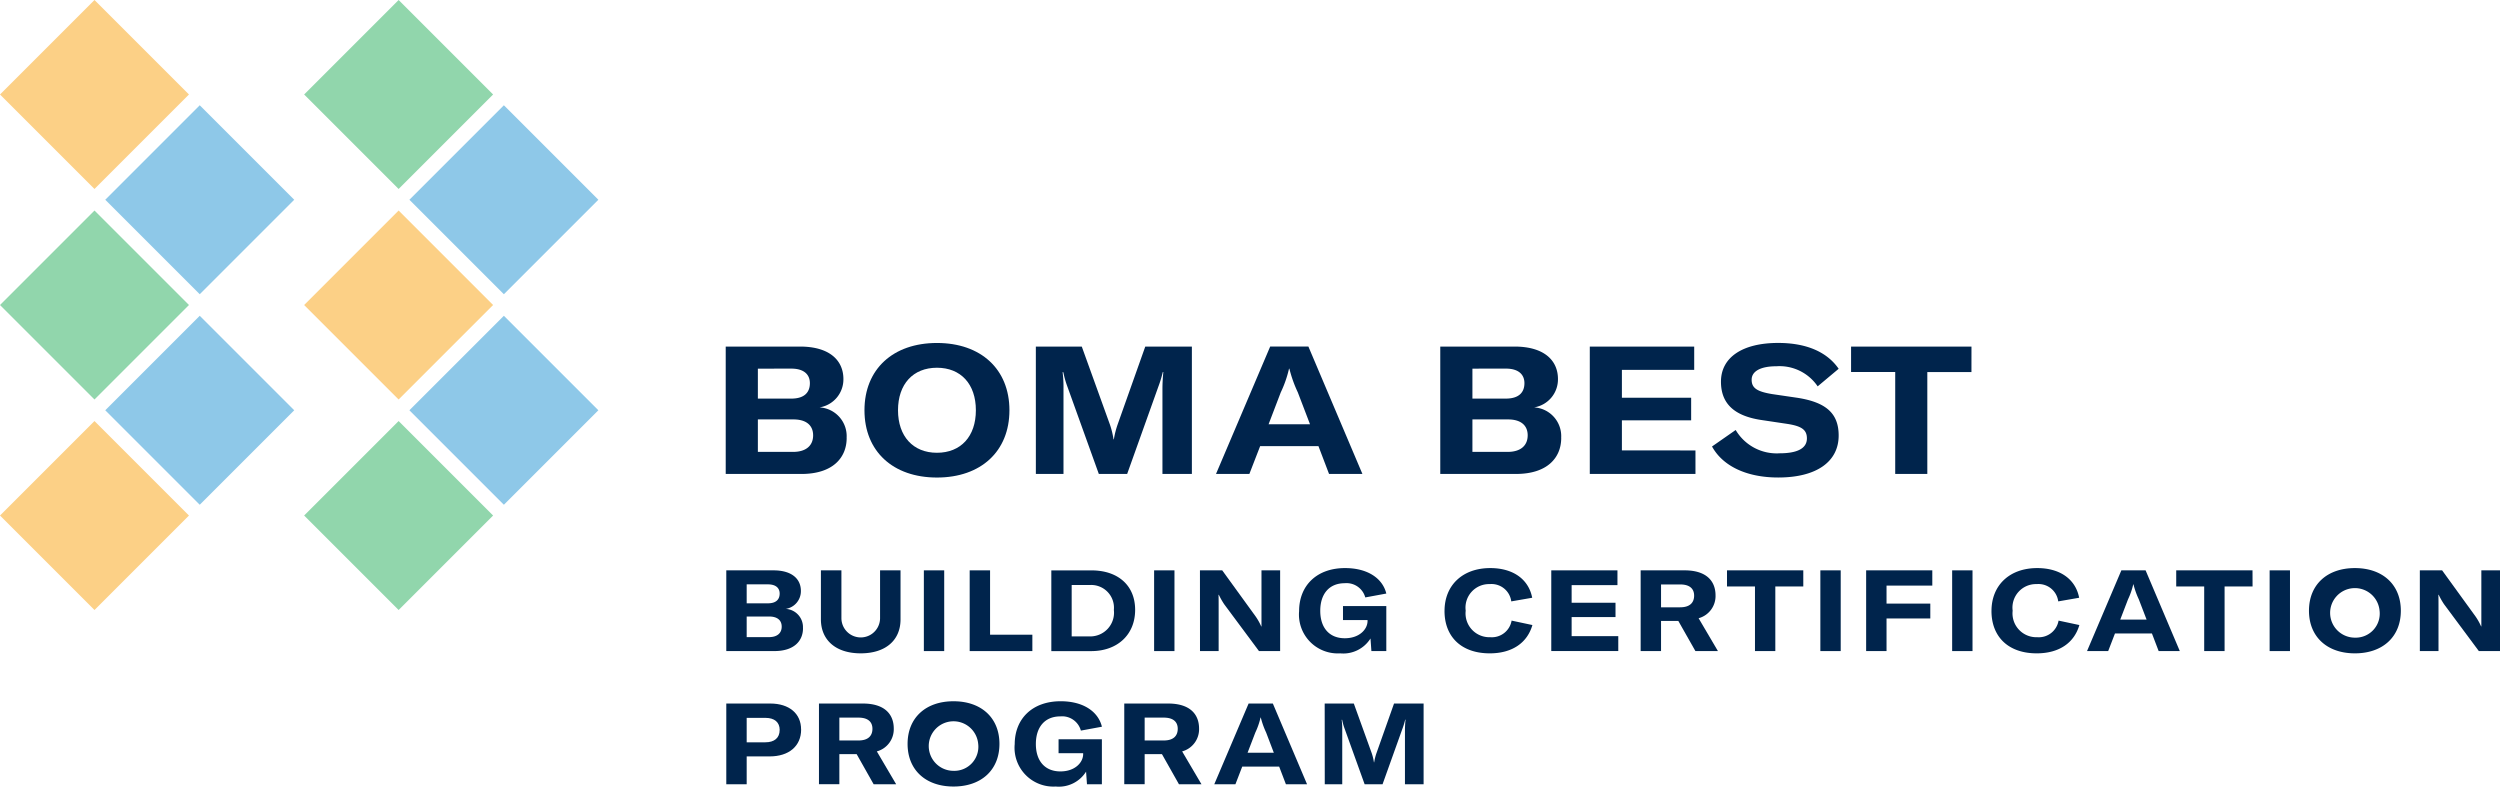
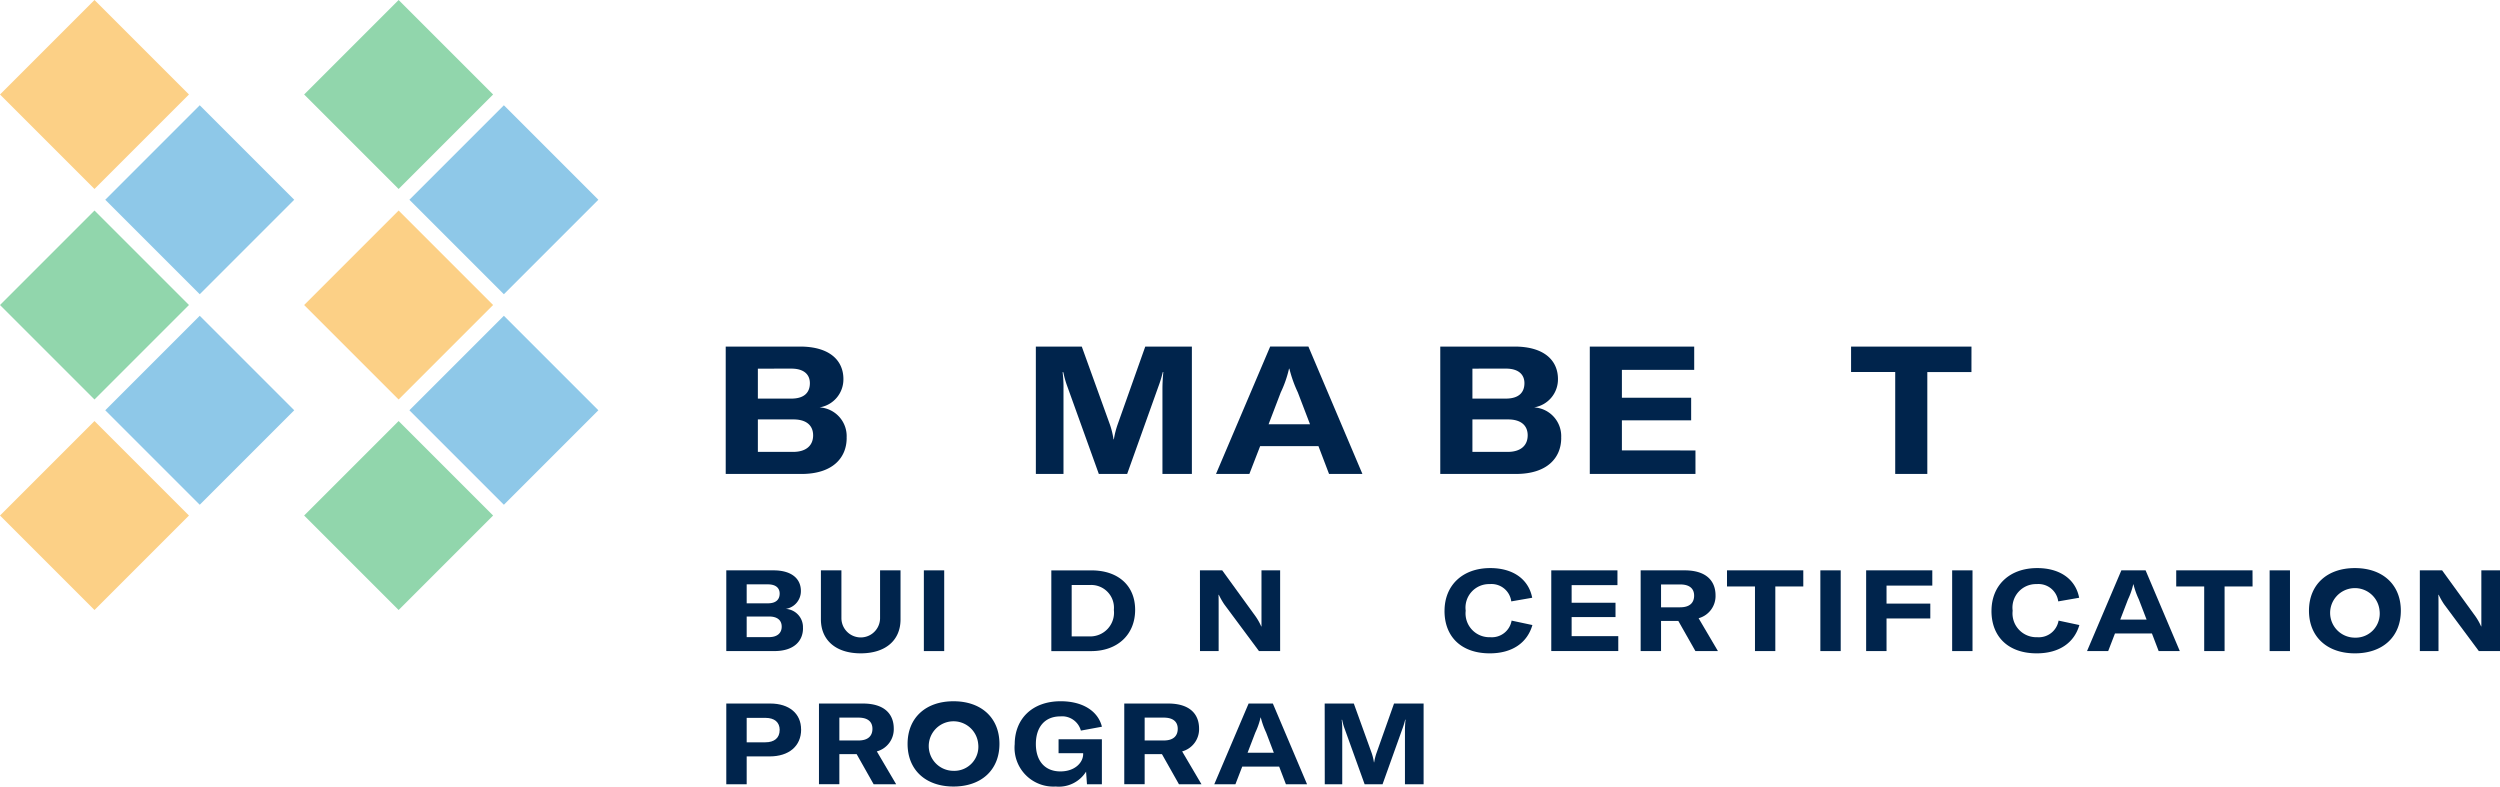
<svg xmlns="http://www.w3.org/2000/svg" id="Group_11244" data-name="Group 11244" width="257.459" height="80.999" viewBox="0 0 257.459 80.999">
  <g id="Group_11088" data-name="Group 11088">
    <g id="Group_11089" data-name="Group 11089">
      <path id="Path_6027" data-name="Path 6027" d="M100.606,80.319c0-.632-.422-1.042-1.288-1.042H97V81.4h2.294c.9,0,1.312-.456,1.312-1.077M97,75.964v1.955h2.177c.925,0,1.219-.468,1.219-1.006,0-.515-.329-.948-1.219-.948Zm5.8,4.519c0,1.3-.913,2.353-2.95,2.353H94.9V74.523H99.75c1.944,0,2.833.913,2.833,2.119a1.851,1.851,0,0,1-1.557,1.851,1.879,1.879,0,0,1,1.768,1.99" transform="translate(-20.104 -15.786)" fill="#00244c" />
      <path id="Path_6028" data-name="Path 6028" d="M109.374,74.523v4.918a1.99,1.99,0,0,0,3.98,0V74.523h2.108v5.058c0,2.108-1.5,3.488-4.1,3.488s-4.1-1.393-4.1-3.5V74.523Z" transform="translate(-22.722 -15.786)" fill="#00244c" />
      <rect id="Rectangle_2395" data-name="Rectangle 2395" width="2.096" height="8.314" transform="translate(95.142 58.737)" fill="#00244c" />
-       <path id="Path_6029" data-name="Path 6029" d="M126.7,74.523h2.1V81.15h4.355v1.687H126.7Z" transform="translate(-26.839 -15.786)" fill="#00244c" />
      <path id="Path_6030" data-name="Path 6030" d="M141.314,81.326a2.446,2.446,0,0,0,2.495-2.728,2.344,2.344,0,0,0-2.495-2.564h-1.85v5.292Zm-3.946-6.8H141.5c2.729,0,4.5,1.546,4.5,4.063,0,2.553-1.815,4.251-4.531,4.251h-4.1Z" transform="translate(-29.099 -15.786)" fill="#00244c" />
-       <rect id="Rectangle_2396" data-name="Rectangle 2396" width="2.096" height="8.314" transform="translate(118.855 58.737)" fill="#00244c" />
      <path id="Path_6031" data-name="Path 6031" d="M156.787,74.523h2.294l3.454,4.766A6.2,6.2,0,0,1,163.1,80.3h.024V74.523h1.921v8.314h-2.178l-3.583-4.824a7.562,7.562,0,0,1-.55-.972H158.7c.012.352.012.715.012,1.113v4.683h-1.92Z" transform="translate(-33.212 -15.786)" fill="#00244c" />
-       <path id="Path_6032" data-name="Path 6032" d="M169.743,78.664c0-2.634,1.815-4.437,4.73-4.437,2.354,0,3.876,1.077,4.251,2.623l-2.166.4a2,2,0,0,0-2.119-1.464c-1.594,0-2.517,1.1-2.517,2.845,0,1.721.912,2.822,2.528,2.822,1.487,0,2.318-.9,2.342-1.745v-.128h-2.529v-1.44h4.461v4.636h-1.535l-.093-1.3a3.309,3.309,0,0,1-3.126,1.533,4,4,0,0,1-4.227-4.344" transform="translate(-35.957 -15.724)" fill="#00244c" />
      <path id="Path_6033" data-name="Path 6033" d="M188.745,78.641c0-2.647,1.862-4.414,4.707-4.414,2.365,0,3.957,1.158,4.321,3.056l-2.155.374a2.049,2.049,0,0,0-2.213-1.78,2.424,2.424,0,0,0-2.481,2.74,2.454,2.454,0,0,0,2.528,2.729,2.064,2.064,0,0,0,2.2-1.71l2.142.457c-.526,1.826-2.073,2.915-4.391,2.915-2.927,0-4.66-1.709-4.66-4.366" transform="translate(-39.982 -15.724)" fill="#00244c" />
      <path id="Path_6034" data-name="Path 6034" d="M209.594,81.3v1.534h-6.9V74.524h6.815v1.522h-4.719V77.86h4.519v1.475h-4.519V81.3Z" transform="translate(-42.938 -15.787)" fill="#00244c" />
      <path id="Path_6035" data-name="Path 6035" d="M216.472,78.329h1.966c1.043,0,1.441-.515,1.441-1.206,0-.657-.4-1.148-1.441-1.148h-1.966Zm1.78,1.405h-1.78v3.1h-2.1V74.524H218.9c2.306,0,3.184,1.159,3.184,2.576a2.366,2.366,0,0,1-1.744,2.354l1.991,3.383h-2.319Z" transform="translate(-45.412 -15.787)" fill="#00244c" />
      <path id="Path_6036" data-name="Path 6036" d="M233.51,76.186h-2.881v6.651h-2.095V76.186h-2.881V74.524h7.856Z" transform="translate(-47.8 -15.787)" fill="#00244c" />
      <rect id="Rectangle_2397" data-name="Rectangle 2397" width="2.096" height="8.314" transform="translate(187.467 58.737)" fill="#00244c" />
      <path id="Path_6037" data-name="Path 6037" d="M245.935,76.093v1.851h4.508v1.533h-4.508v3.361h-2.1V74.523h6.814v1.569Z" transform="translate(-51.653 -15.786)" fill="#00244c" />
      <rect id="Rectangle_2398" data-name="Rectangle 2398" width="2.096" height="8.314" transform="translate(201.04 58.737)" fill="#00244c" />
      <path id="Path_6038" data-name="Path 6038" d="M260.212,78.641c0-2.647,1.862-4.414,4.707-4.414,2.365,0,3.957,1.158,4.321,3.056l-2.155.374a2.049,2.049,0,0,0-2.213-1.78,2.424,2.424,0,0,0-2.481,2.74,2.454,2.454,0,0,0,2.528,2.729,2.064,2.064,0,0,0,2.2-1.71l2.142.457c-.526,1.826-2.073,2.915-4.391,2.915-2.927,0-4.66-1.709-4.66-4.366" transform="translate(-55.121 -15.724)" fill="#00244c" />
      <path id="Path_6039" data-name="Path 6039" d="M278.828,79.593l-.8-2.084a8.176,8.176,0,0,1-.55-1.546h-.024a7.447,7.447,0,0,1-.538,1.546l-.8,2.084Zm.55,1.428h-3.805l-.7,1.815h-2.178l3.536-8.314h2.495l3.523,8.314h-2.177Z" transform="translate(-57.765 -15.786)" fill="#00244c" />
      <path id="Path_6040" data-name="Path 6040" d="M292.212,76.186h-2.881v6.651h-2.1V76.186h-2.881V74.524h7.857Z" transform="translate(-60.235 -15.787)" fill="#00244c" />
      <rect id="Rectangle_2399" data-name="Rectangle 2399" width="2.096" height="8.314" transform="translate(233.735 58.737)" fill="#00244c" />
      <path id="Path_6041" data-name="Path 6041" d="M308.966,78.618a2.551,2.551,0,1,0-2.541,2.774,2.478,2.478,0,0,0,2.541-2.774m-7.271,0c0-2.681,1.862-4.391,4.73-4.391s4.731,1.71,4.731,4.391-1.862,4.39-4.731,4.39-4.73-1.709-4.73-4.39" transform="translate(-63.909 -15.724)" fill="#00244c" />
      <path id="Path_6042" data-name="Path 6042" d="M316.182,74.523h2.294l3.454,4.766a6.2,6.2,0,0,1,.562,1.007h.024V74.523h1.921v8.314h-2.178l-3.583-4.824a7.553,7.553,0,0,1-.55-.972h-.035c.012.352.012.715.012,1.113v4.683h-1.92Z" transform="translate(-66.978 -15.786)" fill="#00244c" />
      <path id="Path_6043" data-name="Path 6043" d="M100.4,94.653c0-.8-.528-1.253-1.475-1.253H97v2.517h1.92c.937,0,1.475-.456,1.475-1.264m2.212-.058c0,1.709-1.252,2.774-3.243,2.774H97v2.869H94.9V91.924h4.53c1.944,0,3.173,1.031,3.173,2.67" transform="translate(-20.104 -19.472)" fill="#00244c" />
      <path id="Path_6044" data-name="Path 6044" d="M109.109,95.73h1.966c1.043,0,1.441-.515,1.441-1.206,0-.657-.4-1.148-1.441-1.148h-1.966Zm1.78,1.405h-1.78v3.1h-2.1V91.925h4.519c2.306,0,3.184,1.159,3.184,2.576a2.367,2.367,0,0,1-1.744,2.354l1.991,3.383h-2.319Z" transform="translate(-22.669 -19.473)" fill="#00244c" />
      <path id="Path_6045" data-name="Path 6045" d="M125.859,96.019a2.551,2.551,0,1,0-2.542,2.774,2.478,2.478,0,0,0,2.542-2.774m-7.272,0c0-2.681,1.862-4.391,4.73-4.391s4.731,1.71,4.731,4.391-1.862,4.39-4.731,4.39-4.73-1.709-4.73-4.39" transform="translate(-25.121 -19.41)" fill="#00244c" />
      <path id="Path_6046" data-name="Path 6046" d="M132.583,96.064c0-2.634,1.815-4.437,4.73-4.437,2.354,0,3.876,1.077,4.251,2.623l-2.166.4a2,2,0,0,0-2.119-1.463c-1.594,0-2.517,1.1-2.517,2.844,0,1.721.912,2.822,2.528,2.822,1.487,0,2.318-.9,2.342-1.745v-.128H137.1v-1.44h4.461v4.636h-1.535l-.093-1.3a3.309,3.309,0,0,1-3.126,1.533,4,4,0,0,1-4.227-4.344" transform="translate(-28.085 -19.41)" fill="#00244c" />
      <path id="Path_6047" data-name="Path 6047" d="M149,95.73h1.966c1.043,0,1.441-.515,1.441-1.206,0-.657-.4-1.148-1.441-1.148H149Zm1.78,1.405H149v3.1h-2.1V91.925h4.519c2.307,0,3.185,1.159,3.185,2.576a2.367,2.367,0,0,1-1.744,2.354l1.991,3.383h-2.319Z" transform="translate(-31.119 -19.473)" fill="#00244c" />
      <path id="Path_6048" data-name="Path 6048" d="M164.793,96.994,164,94.91a8.2,8.2,0,0,1-.55-1.546h-.024a7.465,7.465,0,0,1-.538,1.546l-.8,2.084Zm.55,1.428h-3.805l-.7,1.815h-2.178l3.536-8.314h2.495l3.523,8.314h-2.177Z" transform="translate(-33.609 -19.472)" fill="#00244c" />
      <path id="Path_6049" data-name="Path 6049" d="M173.086,91.924h3l1.837,5.093a5.268,5.268,0,0,1,.235.961h.024a5.535,5.535,0,0,1,.246-.972l1.8-5.082h3.045v8.314h-1.921V94.675c0-.352.024-.737.058-1.089h-.035a7.585,7.585,0,0,1-.293.961l-2.037,5.691H177.2l-2.049-5.691a5.887,5.887,0,0,1-.269-.949h-.047a7.493,7.493,0,0,1,.059,1.077v5.562h-1.8Z" transform="translate(-36.665 -19.472)" fill="#00244c" />
      <path id="Path_6050" data-name="Path 6050" d="M103.827,54.428c0-1-.665-1.643-2.033-1.643H98.136v3.344h3.622c1.423,0,2.069-.721,2.069-1.7m-5.691-6.872v3.085h3.436c1.46,0,1.921-.739,1.921-1.589,0-.813-.517-1.5-1.921-1.5Zm9.145,7.131c0,2.051-1.441,3.714-4.656,3.714h-7.8V45.283h7.648c3.068,0,4.472,1.441,4.472,3.345a2.921,2.921,0,0,1-2.458,2.919,2.965,2.965,0,0,1,2.789,3.141" transform="translate(-20.088 -9.592)" fill="#00244c" />
-       <path id="Path_6051" data-name="Path 6051" d="M124.426,51.743c0-2.7-1.552-4.379-4.009-4.379s-4.01,1.682-4.01,4.379c0,2.679,1.552,4.378,4.01,4.378s4.009-1.681,4.009-4.378m-11.473,0c0-4.231,2.938-6.929,7.465-6.929s7.464,2.7,7.464,6.929-2.937,6.929-7.464,6.929-7.465-2.7-7.465-6.929" transform="translate(-23.927 -9.493)" fill="#00244c" />
      <path id="Path_6052" data-name="Path 6052" d="M135.345,45.284h4.73l2.9,8.037a8.594,8.594,0,0,1,.37,1.515h.036a8.888,8.888,0,0,1,.388-1.533l2.845-8.019h4.8V58.4h-3.031V49.625c0-.553.037-1.163.092-1.718h-.055a12.118,12.118,0,0,1-.463,1.516L144.749,58.4H141.83L138.6,49.423a9.361,9.361,0,0,1-.425-1.5H138.1a11.905,11.905,0,0,1,.092,1.7V58.4h-2.845Z" transform="translate(-28.67 -9.593)" fill="#00244c" />
      <path id="Path_6053" data-name="Path 6053" d="M168.567,53.285,167.311,50a12.95,12.95,0,0,1-.869-2.439h-.037a11.591,11.591,0,0,1-.85,2.439L164.3,53.285Zm.869,2.253h-6.005L162.322,58.4h-3.436l5.579-13.118H168.4L173.962,58.4h-3.436Z" transform="translate(-33.657 -9.593)" fill="#00244c" />
      <path id="Path_6054" data-name="Path 6054" d="M197.192,54.428c0-1-.665-1.643-2.033-1.643H191.5v3.344h3.622c1.423,0,2.069-.721,2.069-1.7M191.5,47.556v3.085h3.436c1.46,0,1.921-.739,1.921-1.589,0-.813-.517-1.5-1.921-1.5Zm9.145,7.131c0,2.051-1.441,3.714-4.656,3.714h-7.8V45.283h7.648c3.068,0,4.472,1.441,4.472,3.345a2.92,2.92,0,0,1-2.458,2.919,2.965,2.965,0,0,1,2.789,3.141" transform="translate(-39.865 -9.592)" fill="#00244c" />
      <path id="Path_6055" data-name="Path 6055" d="M218.607,55.981V58.4H207.724V45.284h10.753v2.4h-7.446V50.55h7.132v2.327h-7.132v3.1Z" transform="translate(-44.002 -9.593)" fill="#00244c" />
-       <path id="Path_6056" data-name="Path 6056" d="M223.693,55.475l2.439-1.7a4.9,4.9,0,0,0,4.526,2.4c1.774,0,2.809-.48,2.809-1.533,0-.906-.573-1.275-2.051-1.5l-2.717-.407c-2.7-.425-4.083-1.663-4.083-3.935,0-2.495,2.2-3.99,5.894-3.99,2.808,0,4.988.868,6.227,2.661l-2.162,1.81a4.746,4.746,0,0,0-4.25-2.069c-1.606,0-2.549.5-2.549,1.386,0,.85.536,1.219,2.106,1.479l2.642.388c2.882.462,4.213,1.571,4.213,3.88,0,2.678-2.254,4.323-6.227,4.323-3.289,0-5.728-1.2-6.818-3.2" transform="translate(-47.385 -9.493)" fill="#00244c" />
      <path id="Path_6057" data-name="Path 6057" d="M254.261,47.907h-4.545V58.4h-3.306v-10.5h-4.546V45.284h12.4Z" transform="translate(-51.234 -9.593)" fill="#00244c" />
    </g>
    <g id="Group_11092" data-name="Group 11092">
      <rect id="Rectangle_2400" data-name="Rectangle 2400" width="13.761" height="13.761" transform="translate(0 9.731) rotate(-45)" fill="#fcd086" />
      <rect id="Rectangle_2401" data-name="Rectangle 2401" width="13.761" height="13.761" transform="translate(0 53.091) rotate(-45)" fill="#fcd086" />
      <rect id="Rectangle_2402" data-name="Rectangle 2402" width="13.761" height="13.761" transform="translate(31.321 31.411) rotate(-45)" fill="#fcd086" />
    </g>
    <g id="Group_11090" data-name="Group 11090">
      <rect id="Rectangle_2403" data-name="Rectangle 2403" width="13.761" height="13.761" transform="translate(10.84 20.571) rotate(-45)" fill="#8ec8e8" />
      <rect id="Rectangle_2404" data-name="Rectangle 2404" width="13.761" height="13.761" transform="translate(10.84 42.251) rotate(-45)" fill="#8ec8e8" />
      <rect id="Rectangle_2405" data-name="Rectangle 2405" width="13.761" height="13.761" transform="translate(42.161 20.571) rotate(-45)" fill="#8ec8e8" />
      <rect id="Rectangle_2406" data-name="Rectangle 2406" width="13.761" height="13.761" transform="translate(42.161 42.251) rotate(-45)" fill="#8ec8e8" />
    </g>
    <g id="Group_11091" data-name="Group 11091">
      <rect id="Rectangle_2407" data-name="Rectangle 2407" width="13.761" height="13.761" transform="translate(0 31.411) rotate(-45)" fill="#91d6ac" />
      <rect id="Rectangle_2408" data-name="Rectangle 2408" width="13.761" height="13.761" transform="translate(31.321 9.731) rotate(-45)" fill="#91d6ac" />
      <rect id="Rectangle_2409" data-name="Rectangle 2409" width="13.761" height="13.761" transform="translate(31.321 53.091) rotate(-45)" fill="#91d6ac" />
    </g>
  </g>
</svg>